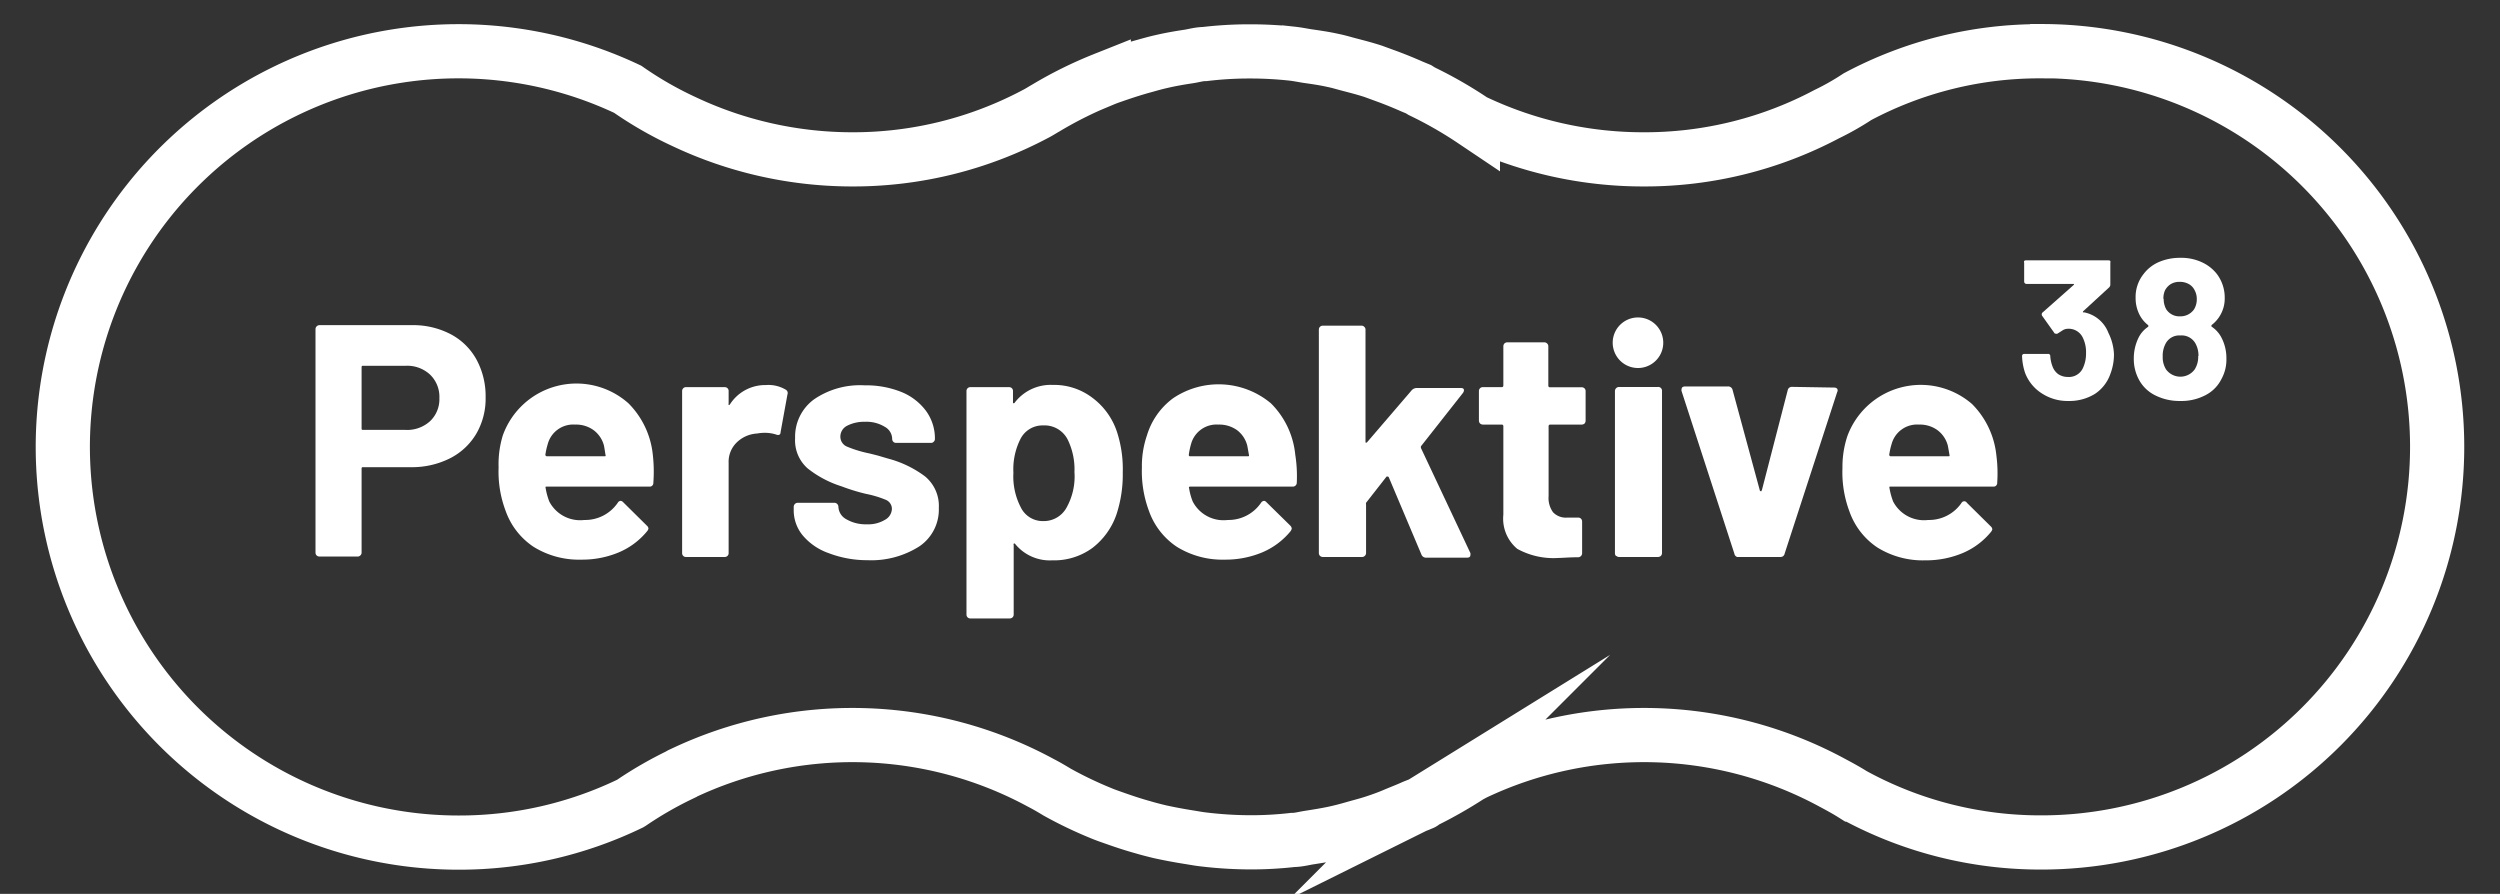
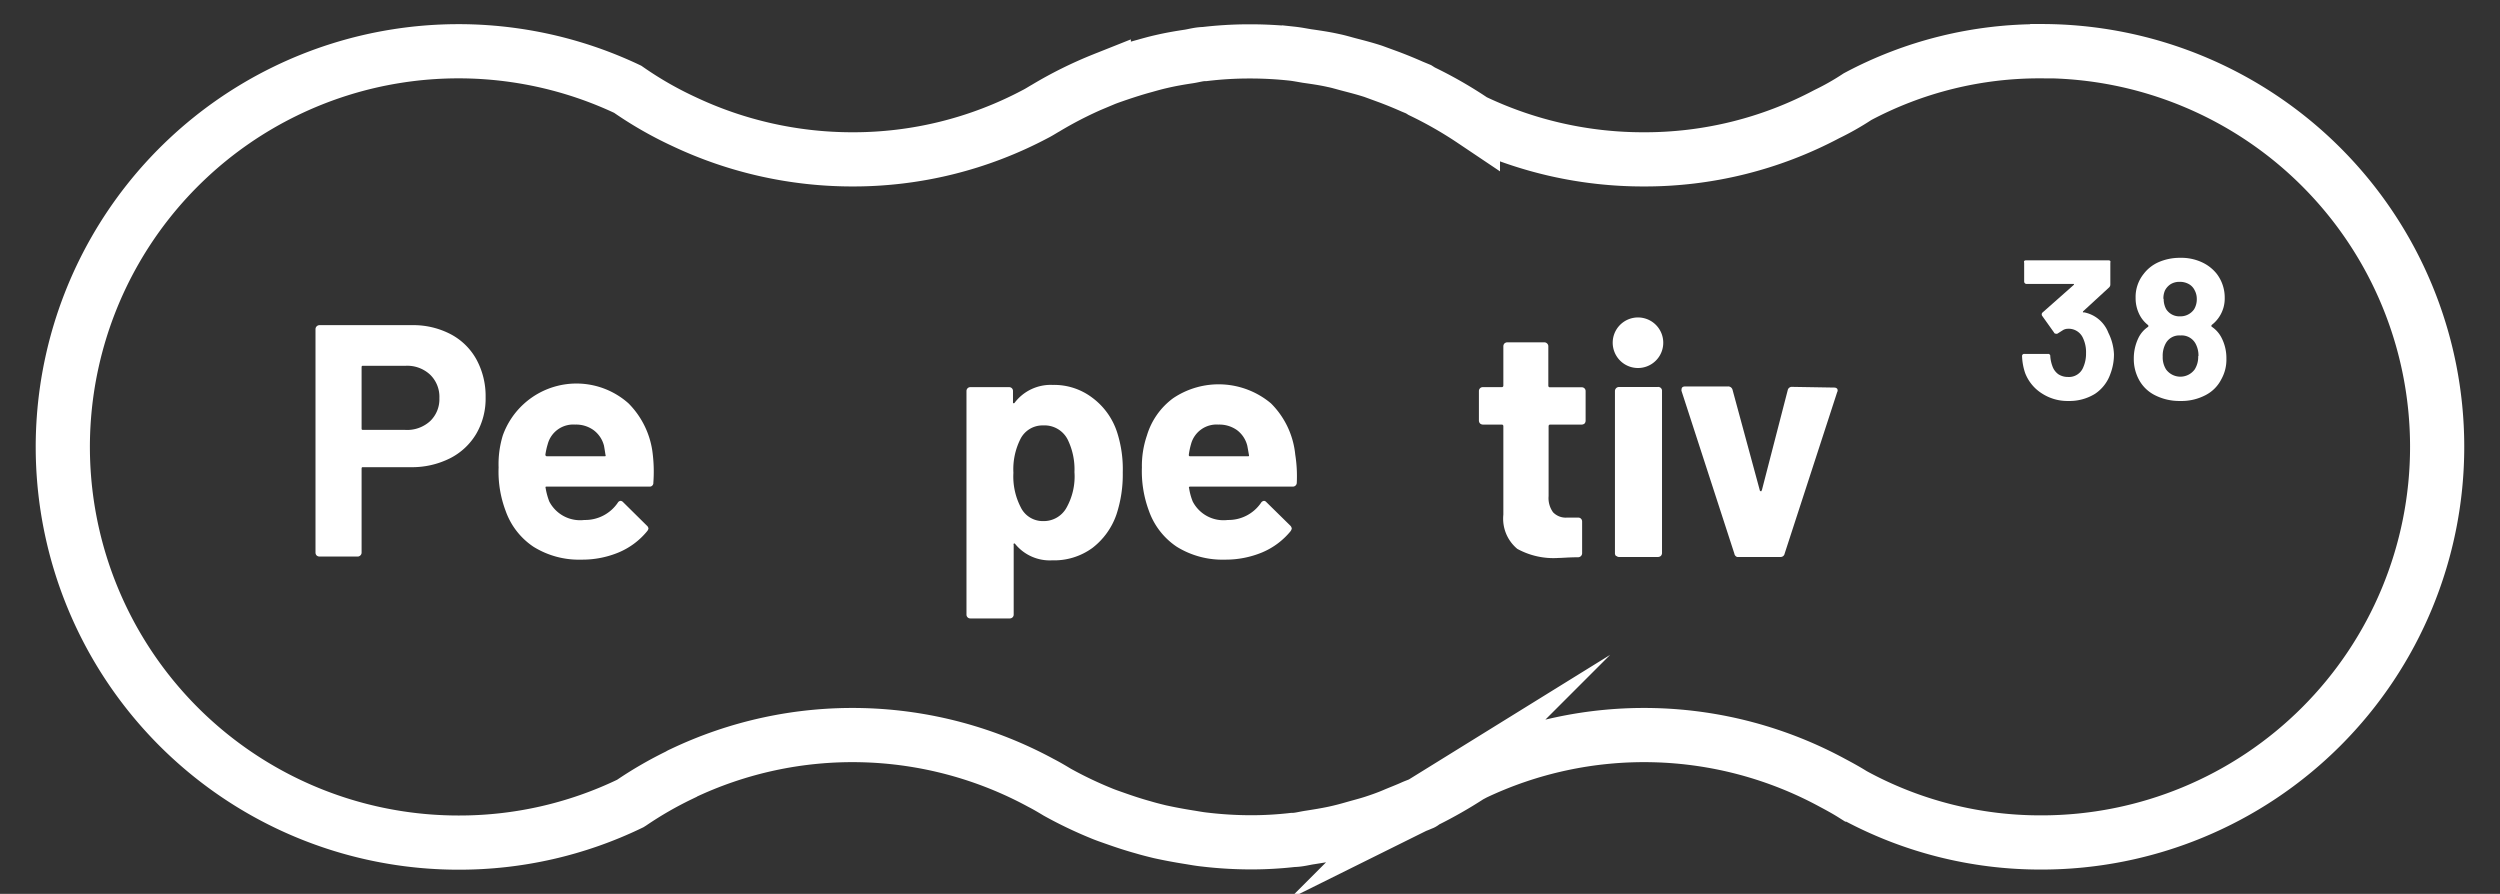
<svg xmlns="http://www.w3.org/2000/svg" viewBox="0 0 179 64">
  <rect x="0" y="0" width="179" height="64" fill="#333333" stroke="none" />
  <defs>
    <style>.cls-1,.cls-3{fill:none;}.cls-1{stroke:#fff;stroke-miterlimit:10;stroke-width:3.88px;}.cls-2{fill:#fff;}</style>
  </defs>
  <g id="Ebene_2" data-name="Ebene 2">
    <g id="Ebene_1-2" data-name="Ebene 1">
      <path class="cls-1" d="M146.16,3.67A27.68,27.68,0,0,0,133,6.92a19.14,19.14,0,0,1-2.2,1.25,27.79,27.79,0,0,1-13.12,3.24,28.16,28.16,0,0,1-12.11-2.72l-.11-.06a29.51,29.51,0,0,0-3.67-2.1l-.22-.14-.46-.19c-.54-.24-1.1-.47-1.66-.68l-1.12-.41c-.55-.18-1.12-.33-1.7-.48-.39-.1-.77-.22-1.17-.3-.62-.14-1.25-.23-1.88-.32-.36-.06-.71-.13-1.08-.17a28.07,28.07,0,0,0-2.91-.16h-.2a27.15,27.15,0,0,0-3.14.19c-.38,0-.74.11-1.11.17-.68.1-1.36.22-2,.37-.4.09-.79.2-1.18.31-.67.18-1.32.39-2,.62-.31.11-.62.21-.93.34a28.73,28.73,0,0,0-4.16,2.06c-.25.14-.49.3-.75.43a27.79,27.79,0,0,1-13.12,3.24A28.2,28.2,0,0,1,48.94,8.69a26.54,26.54,0,0,1-4-2.3,28.33,28.33,0,1,0-12.1,53.94,28.14,28.14,0,0,0,12.29-2.8s0,0,.08-.05a27.26,27.26,0,0,1,3.47-2,.15.15,0,0,1,.08-.05,28.3,28.3,0,0,1,25.78.63c.39.2.78.43,1.16.66a29,29,0,0,0,3.13,1.5c.33.14.66.25,1,.37.65.23,1.31.45,2,.64.4.12.8.22,1.21.32q1,.22,2.07.39c.38.06.74.13,1.12.17a28.55,28.55,0,0,0,3.22.2h.18a26.07,26.07,0,0,0,2.94-.17c.42,0,.82-.12,1.24-.18.57-.09,1.14-.18,1.7-.3s1-.24,1.45-.37.93-.25,1.39-.4,1-.34,1.44-.53.9-.36,1.34-.56c.22-.1.45-.17.67-.28,0,0,.06,0,.08-.05l.21-.13a31,31,0,0,0,3.12-1.78l.15-.08s.05-.05.08-.05a28.3,28.3,0,0,1,25.78.63c.49.26,1,.54,1.46.83a27.9,27.9,0,0,0,13.49,3.43,28.33,28.33,0,1,0,0-56.66Z" />
      <path class="cls-2" d="M32.29,23.94a4.49,4.49,0,0,1,1.83,1.81,5.49,5.49,0,0,1,.65,2.69,5,5,0,0,1-.67,2.62,4.59,4.59,0,0,1-1.89,1.76,6.06,6.06,0,0,1-2.81.63H26c-.07,0-.11,0-.11.12v6a.27.27,0,0,1-.09.2.28.28,0,0,1-.2.08H22.88a.32.32,0,0,1-.21-.08.3.3,0,0,1-.08-.2v-16a.28.28,0,0,1,.08-.2.29.29,0,0,1,.21-.09h6.66A5.78,5.78,0,0,1,32.29,23.94ZM30.8,30.15a2.17,2.17,0,0,0,.66-1.64,2.21,2.21,0,0,0-.66-1.68,2.4,2.4,0,0,0-1.75-.64H26c-.07,0-.11,0-.11.12v4.35c0,.08,0,.12.11.12h3A2.44,2.44,0,0,0,30.8,30.15Z" />
      <path class="cls-2" d="M46.78,34.56a.26.26,0,0,1-.3.28H39.17c-.1,0-.13,0-.1.12a4.8,4.8,0,0,0,.26.95,2.49,2.49,0,0,0,2.51,1.32A2.82,2.82,0,0,0,44.23,36a.26.26,0,0,1,.21-.14.28.28,0,0,1,.17.09l1.7,1.68a.33.33,0,0,1,.12.22.47.47,0,0,1-.1.19,5.27,5.27,0,0,1-2,1.5,6.76,6.76,0,0,1-2.69.53,6.15,6.15,0,0,1-3.44-.92,5.15,5.15,0,0,1-2-2.58,7.94,7.94,0,0,1-.5-3.1A7,7,0,0,1,36,31.18,5.6,5.6,0,0,1,45,28.88a6.08,6.08,0,0,1,1.74,3.67A10.69,10.69,0,0,1,46.78,34.56Zm-7.56-2.77a5.14,5.14,0,0,0-.17.76.11.11,0,0,0,.12.12h4.09c.09,0,.13,0,.09-.12-.07-.46-.11-.68-.11-.66a2,2,0,0,0-.75-1.1,2.14,2.14,0,0,0-1.31-.39A1.89,1.89,0,0,0,39.22,31.79Z" />
-       <path class="cls-2" d="M56.24,27.89a.28.28,0,0,1,.14.36l-.49,2.69c0,.19-.13.25-.33.17a2.64,2.64,0,0,0-.83-.12,2.87,2.87,0,0,0-.52.05,2.26,2.26,0,0,0-1.44.62,1.93,1.93,0,0,0-.6,1.48V39.6a.26.26,0,0,1-.08.2.28.28,0,0,1-.2.08H49.12a.27.27,0,0,1-.28-.28V28a.28.28,0,0,1,.08-.2.26.26,0,0,1,.2-.08h2.77a.27.27,0,0,1,.28.28v.9a.09.09,0,0,0,0,.09,0,0,0,0,0,.07,0,3,3,0,0,1,2.6-1.42A2.41,2.41,0,0,1,56.24,27.89Z" />
-       <path class="cls-2" d="M59.32,39.6a4.25,4.25,0,0,1-1.84-1.26,2.82,2.82,0,0,1-.65-1.82v-.23a.29.29,0,0,1,.09-.21.28.28,0,0,1,.2-.08h2.62a.28.28,0,0,1,.2.08.29.29,0,0,1,.09.21v0a1.06,1.06,0,0,0,.57.89,2.75,2.75,0,0,0,1.46.36,2.32,2.32,0,0,0,1.3-.32.92.92,0,0,0,.5-.79.7.7,0,0,0-.43-.64A7.52,7.52,0,0,0,62,35.36a14.07,14.07,0,0,1-1.75-.54,7.52,7.52,0,0,1-2.42-1.28,2.67,2.67,0,0,1-.9-2.17,3.31,3.31,0,0,1,1.36-2.78,5.82,5.82,0,0,1,3.61-1,6.78,6.78,0,0,1,2.65.48,4.13,4.13,0,0,1,1.76,1.36,3.34,3.34,0,0,1,.63,2,.25.25,0,0,1-.09.2.24.24,0,0,1-.2.08H64.16a.26.26,0,0,1-.2-.08.28.28,0,0,1-.08-.2,1,1,0,0,0-.53-.87,2.5,2.5,0,0,0-1.41-.36,2.67,2.67,0,0,0-1.28.28.87.87,0,0,0-.49.79.77.77,0,0,0,.48.71,8.53,8.53,0,0,0,1.62.49l.59.15.71.21a7.7,7.7,0,0,1,2.65,1.27,2.74,2.74,0,0,1,1,2.27,3.18,3.18,0,0,1-1.38,2.74,6.39,6.39,0,0,1-3.73,1A7.71,7.71,0,0,1,59.32,39.6Z" />
      <path class="cls-2" d="M80.39,33.83a9.13,9.13,0,0,1-.45,3,5.13,5.13,0,0,1-1.72,2.4,4.65,4.65,0,0,1-2.89.89,3.19,3.19,0,0,1-2.65-1.18s-.07-.07-.1,0a.11.11,0,0,0,0,.09V44a.27.27,0,0,1-.08.2.28.28,0,0,1-.2.08H69.48A.27.27,0,0,1,69.2,44V28a.28.28,0,0,1,.08-.2.27.27,0,0,1,.2-.08h2.77a.27.27,0,0,1,.28.28v.78c0,.05,0,.07,0,.08a.11.11,0,0,0,.1,0,3.24,3.24,0,0,1,2.74-1.3,4.52,4.52,0,0,1,2.83.91A5,5,0,0,1,80,31,8.61,8.61,0,0,1,80.39,33.83Zm-3.46,0a4.86,4.86,0,0,0-.49-2.37,1.86,1.86,0,0,0-1.75-1,1.77,1.77,0,0,0-1.64,1,4.81,4.81,0,0,0-.49,2.39,4.79,4.79,0,0,0,.52,2.46,1.75,1.75,0,0,0,1.61,1,1.86,1.86,0,0,0,1.65-.92A4.57,4.57,0,0,0,76.93,33.78Z" />
      <path class="cls-2" d="M92.85,34.56a.28.28,0,0,1-.31.28H85.23q-.14,0-.09.12a4.2,4.2,0,0,0,.26.95,2.48,2.48,0,0,0,2.51,1.32A2.82,2.82,0,0,0,90.29,36a.29.29,0,0,1,.22-.14.26.26,0,0,1,.16.09l1.71,1.68a.35.35,0,0,1,.11.22.55.55,0,0,1-.09.19,5.27,5.27,0,0,1-2,1.5,6.81,6.81,0,0,1-2.7.53,6.2,6.2,0,0,1-3.44-.92,5.15,5.15,0,0,1-2-2.58,8.13,8.13,0,0,1-.5-3.1,6.71,6.71,0,0,1,.36-2.29A5.14,5.14,0,0,1,84,28.51a5.83,5.83,0,0,1,7,.37,6,6,0,0,1,1.74,3.67A9.87,9.87,0,0,1,92.85,34.56Zm-7.57-2.77a5.25,5.25,0,0,0-.16.76c0,.08,0,.12.11.12h4.09c.1,0,.13,0,.1-.12q-.12-.69-.12-.66a2,2,0,0,0-.74-1.1,2.19,2.19,0,0,0-1.32-.39A1.89,1.89,0,0,0,85.28,31.79Z" />
-       <path class="cls-2" d="M94.51,39.8a.3.3,0,0,1-.08-.2v-16a.28.28,0,0,1,.08-.2.27.27,0,0,1,.2-.08h2.77a.24.24,0,0,1,.2.08.25.25,0,0,1,.09.2v8c0,.05,0,.07,0,.08a.1.1,0,0,0,.1,0l3.21-3.74a.5.5,0,0,1,.36-.16h3.14c.16,0,.24.05.24.16a.37.37,0,0,1-.07.19l-3,3.81a.2.2,0,0,0,0,.16l3.53,7.5a.33.33,0,0,1,0,.14c0,.13-.08.19-.26.19h-2.91a.35.35,0,0,1-.33-.21l-2.34-5.54a.1.1,0,0,0-.08-.06s-.07,0-.08,0L97.81,36a.38.38,0,0,0,0,.14V39.6a.27.27,0,0,1-.09.2.28.28,0,0,1-.2.08H94.71A.32.32,0,0,1,94.51,39.8Z" />
      <path class="cls-2" d="M113.46,30.32a.32.32,0,0,1-.21.08H111a.11.11,0,0,0-.12.12v5a1.73,1.73,0,0,0,.32,1.16,1.26,1.26,0,0,0,1,.38H113a.27.27,0,0,1,.2.08.28.28,0,0,1,.08.2V39.6a.29.29,0,0,1-.28.3c-.67,0-1.14.05-1.42.05a5.38,5.38,0,0,1-2.94-.65,2.81,2.81,0,0,1-1-2.45V30.52a.11.11,0,0,0-.12-.12h-1.35a.32.32,0,0,1-.2-.08.32.32,0,0,1-.08-.21V28a.28.28,0,0,1,.08-.2.27.27,0,0,1,.2-.08h1.35a.11.11,0,0,0,.12-.12V24.79a.3.3,0,0,1,.08-.2.32.32,0,0,1,.2-.08h2.65a.28.28,0,0,1,.2.08.27.27,0,0,1,.09.2v2.82a.11.11,0,0,0,.12.12h2.26a.27.27,0,0,1,.29.28v2.1A.32.32,0,0,1,113.46,30.32Z" />
      <path class="cls-2" d="M116,25.82a1.82,1.82,0,0,1-.53-1.33,1.81,1.81,0,1,1,.53,1.33Zm-.28,14a.27.27,0,0,1-.09-.2V28a.29.29,0,0,1,.09-.21.28.28,0,0,1,.2-.08h2.76A.27.27,0,0,1,119,28V39.6a.3.3,0,0,1-.08.2.32.32,0,0,1-.21.08h-2.76A.28.28,0,0,1,115.73,39.8Z" />
      <path class="cls-2" d="M124.18,39.64,120.4,28a.21.21,0,0,1,0-.12c0-.14.09-.21.26-.21h3.05a.32.32,0,0,1,.34.24L126,35.1s0,.07.08.07,0,0,.07-.07L128,27.94a.3.3,0,0,1,.33-.24l3,.05a.29.29,0,0,1,.21.08.24.24,0,0,1,0,.25l-3.76,11.56a.29.29,0,0,1-.3.24h-3.1A.3.3,0,0,1,124.18,39.64Z" />
-       <path class="cls-2" d="M143,34.56a.26.26,0,0,1-.3.28h-7.31c-.1,0-.13,0-.1.12a4.8,4.8,0,0,0,.26.95,2.49,2.49,0,0,0,2.51,1.32A2.82,2.82,0,0,0,140.45,36a.22.22,0,0,1,.38,0l1.7,1.68a.33.33,0,0,1,.12.22.47.47,0,0,1-.1.19,5.27,5.27,0,0,1-2,1.5,6.76,6.76,0,0,1-2.69.53,6.17,6.17,0,0,1-3.44-.92,5.15,5.15,0,0,1-2-2.58,7.94,7.94,0,0,1-.5-3.1,7,7,0,0,1,.35-2.29,5.6,5.6,0,0,1,8.93-2.3,6.08,6.08,0,0,1,1.74,3.67A9.91,9.91,0,0,1,143,34.56Zm-7.56-2.77a5.14,5.14,0,0,0-.17.76.11.11,0,0,0,.12.12h4.09c.1,0,.13,0,.1-.12q-.12-.69-.12-.66a2,2,0,0,0-.75-1.1,2.14,2.14,0,0,0-1.31-.39A1.89,1.89,0,0,0,135.44,31.79Z" />
      <path class="cls-2" d="M151.36,25.36a3.9,3.9,0,0,1-.26,1.42A2.82,2.82,0,0,1,150,28.2a3.48,3.48,0,0,1-1.9.51,3.36,3.36,0,0,1-1.9-.54A3,3,0,0,1,145,26.71a4.19,4.19,0,0,1-.22-1.2.15.15,0,0,1,.17-.17h1.68a.15.15,0,0,1,.17.17,2.57,2.57,0,0,0,.15.7,1.2,1.2,0,0,0,.42.58,1.24,1.24,0,0,0,.69.2,1.1,1.1,0,0,0,1.1-.69,2.41,2.41,0,0,0,.2-1,2.37,2.37,0,0,0-.22-1.1,1.12,1.12,0,0,0-1.09-.66.71.71,0,0,0-.33.09l-.41.26a.19.19,0,0,1-.12,0,.12.12,0,0,1-.12-.08l-.84-1.18a.19.19,0,0,1,0-.24l2.26-2a.07.07,0,0,0,0-.06,0,0,0,0,0-.05,0h-3.34a.17.17,0,0,1-.17-.17V18.81a.16.16,0,0,1,0-.12.17.17,0,0,1,.12-.05h5.93a.17.17,0,0,1,.12.05.21.21,0,0,1,0,.12v1.57a.28.28,0,0,1-.1.21l-1.86,1.71s0,0,0,.06,0,0,.06,0a2.34,2.34,0,0,1,1.76,1.47A3.77,3.77,0,0,1,151.36,25.36Z" />
      <path class="cls-2" d="M159.41,25.68a2.86,2.86,0,0,1-.36,1.47,2.59,2.59,0,0,1-1.13,1.14,3.7,3.7,0,0,1-1.81.42,3.87,3.87,0,0,1-1.79-.4,2.64,2.64,0,0,1-1.2-1.18,3.11,3.11,0,0,1-.34-1.46,3.36,3.36,0,0,1,.33-1.47,2,2,0,0,1,.71-.81s0-.06,0-.1a2.2,2.2,0,0,1-.59-.68,2.59,2.59,0,0,1-.32-1.28,2.63,2.63,0,0,1,.57-1.71,2.72,2.72,0,0,1,1.1-.86,3.8,3.8,0,0,1,1.53-.3,3.51,3.51,0,0,1,1.53.31,2.9,2.9,0,0,1,1.09.85,2.8,2.8,0,0,1,.56,1.71,2.37,2.37,0,0,1-.37,1.32,2.33,2.33,0,0,1-.58.63s0,.07,0,.1a2.09,2.09,0,0,1,.74.84A3.17,3.17,0,0,1,159.41,25.68Zm-2-.18a1.79,1.79,0,0,0-.2-.88,1.13,1.13,0,0,0-1.1-.6,1.09,1.09,0,0,0-1.05.58,1.83,1.83,0,0,0-.21.93,1.63,1.63,0,0,0,.24.92,1.27,1.27,0,0,0,2.05,0A1.66,1.66,0,0,0,157.39,25.5Zm-2.49-4.1a1.5,1.5,0,0,0,.18.74,1.12,1.12,0,0,0,1,.51,1.18,1.18,0,0,0,1-.51,1.39,1.39,0,0,0,.19-.75,1.27,1.27,0,0,0-.15-.6,1,1,0,0,0-.42-.45,1.3,1.3,0,0,0-.67-.16,1.19,1.19,0,0,0-.62.16,1.17,1.17,0,0,0-.42.46A1.39,1.39,0,0,0,154.9,21.4Z" />
-       <rect class="cls-3" width="179" height="64" />
    </g>
  </g>
</svg>